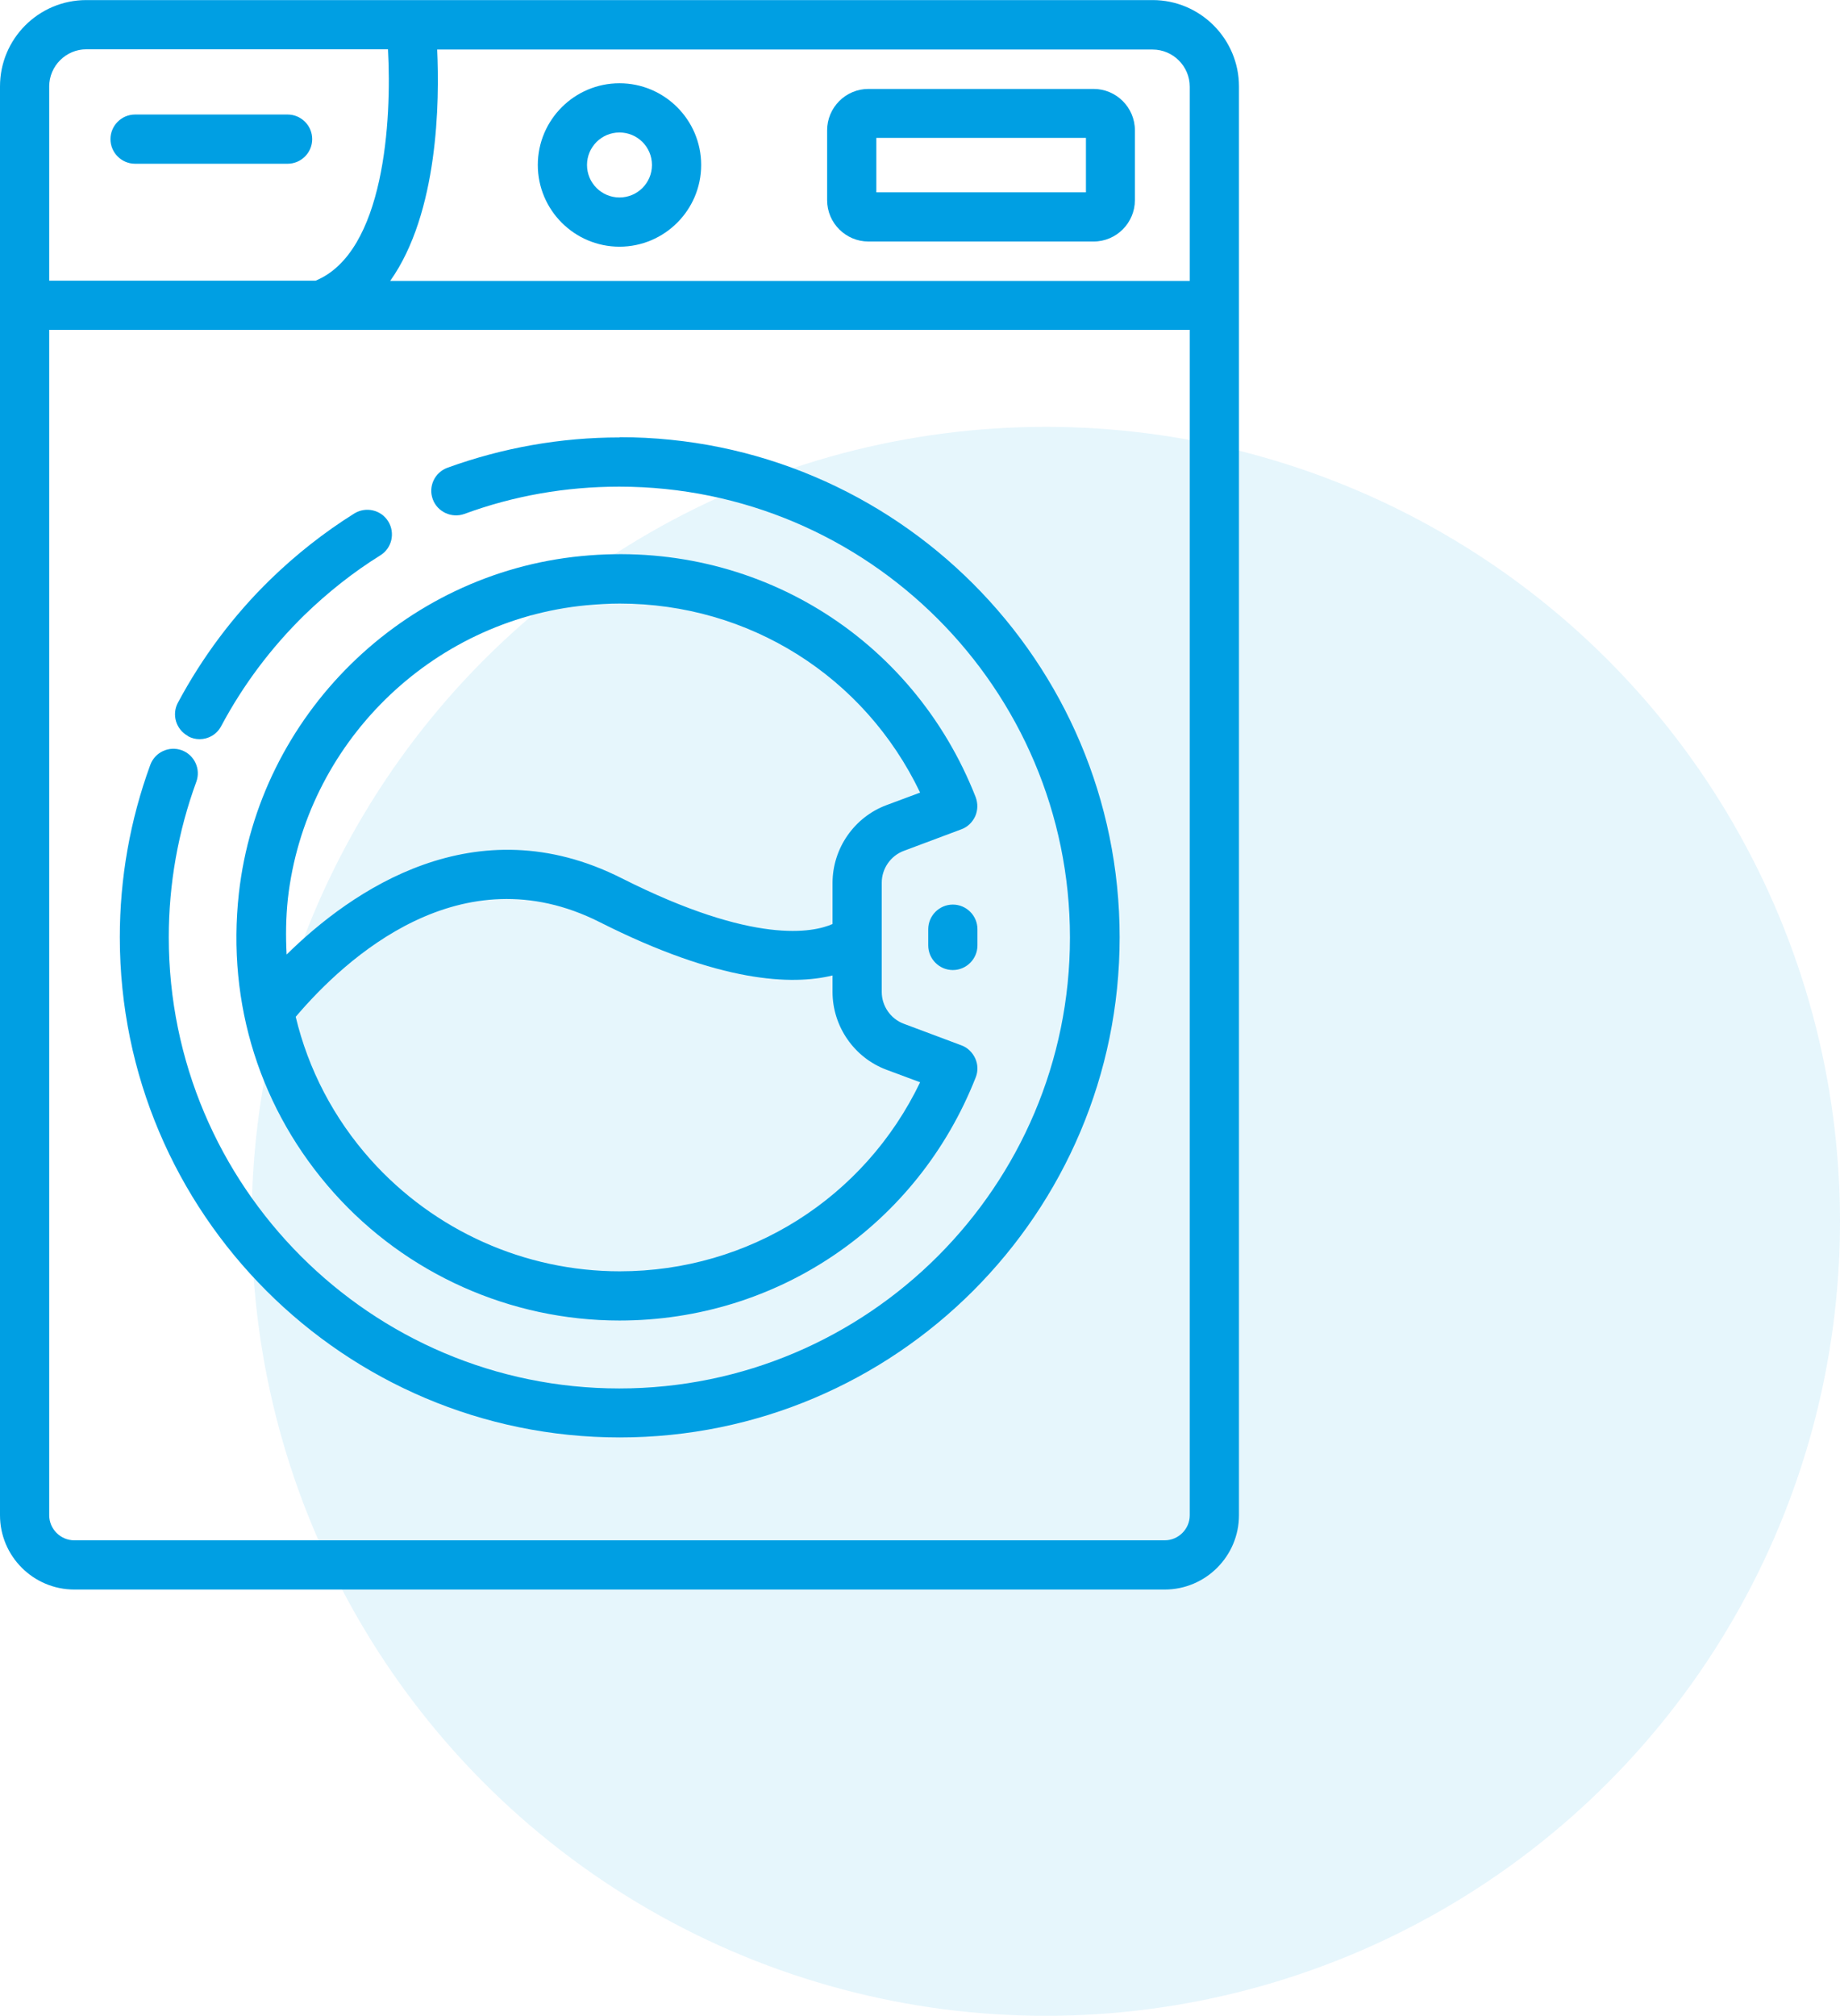
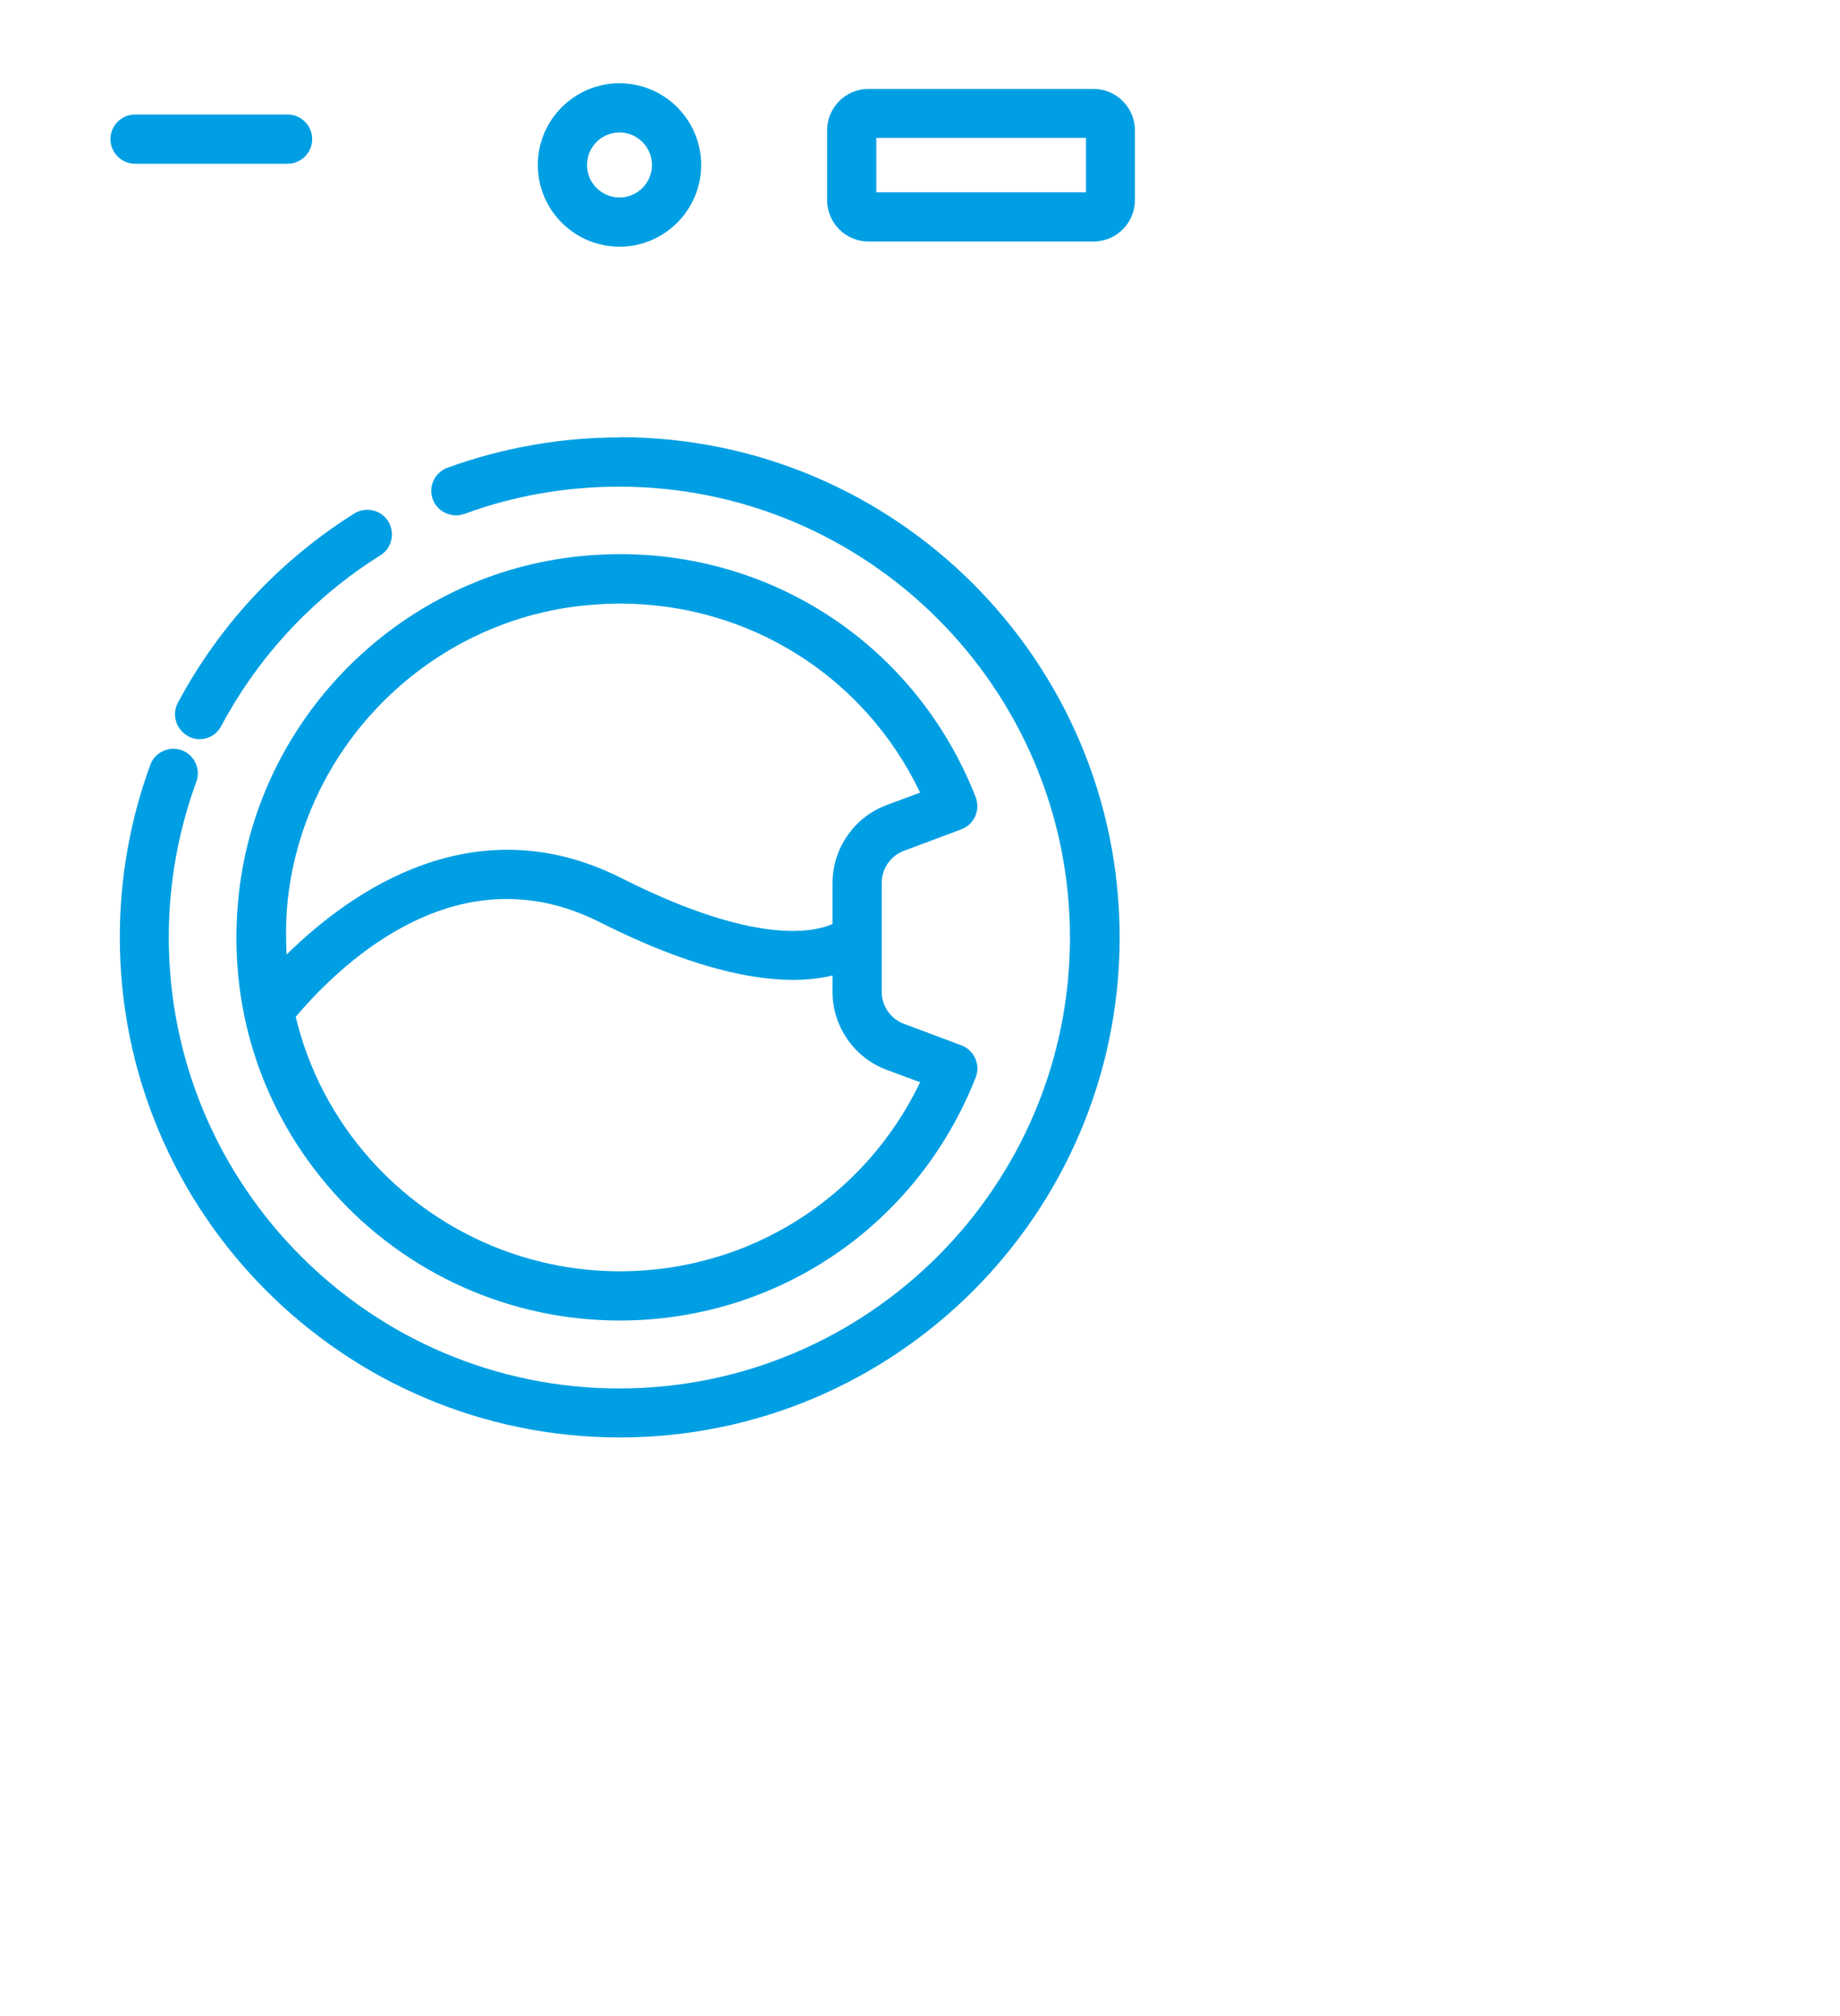
<svg xmlns="http://www.w3.org/2000/svg" id="Livello_2" data-name="Livello 2" width="26.38mm" height="28.89mm" viewBox="0 0 74.79 81.9">
  <defs>
    <style>
      .cls-1 {
        opacity: .1;
      }

      .cls-2 {
        fill: #009fe3;
      }
    </style>
  </defs>
  <g id="Livello_1-2" data-name="Livello 1">
    <g>
      <g class="cls-1">
-         <circle class="cls-2" cx="42.51" cy="49.62" r="32.28" />
-       </g>
+         </g>
      <g>
-         <path class="cls-2" d="M46.85,0H3.51C1.57,0,0,1.57,0,3.51V61.56c0,1.67,1.36,3.02,3.02,3.02H47.34c1.67,0,3.02-1.36,3.02-3.02V3.51c0-1.93-1.57-3.51-3.51-3.51Zm1.51,3.51v7.9H15.86c1.96-2.76,2.01-7.31,1.91-9.4h29.08c.83,0,1.51,.68,1.51,1.51ZM3.51,2H15.77c.16,2.87-.14,8.24-2.94,9.4H2V3.51c0-.83,.68-1.51,1.51-1.51ZM47.34,62.58H3.02c-.56,0-1.02-.46-1.02-1.02V13.4H13.05s0,0,0,0c0,0,0,0,0,0H48.36V61.56c0,.56-.46,1.02-1.02,1.02Z" />
        <path class="cls-2" d="M25.18,17.77c-2.4,0-4.75,.42-6.99,1.23-.52,.19-.79,.76-.6,1.28,.19,.52,.77,.78,1.28,.6,2.01-.74,4.13-1.11,6.3-1.11,10.1,0,18.32,8.22,18.32,18.32s-8.22,18.32-18.32,18.32S6.86,48.18,6.86,38.08c0-2.17,.38-4.3,1.12-6.32,.19-.52-.08-1.09-.59-1.28-.52-.19-1.09,.08-1.28,.59-.82,2.24-1.24,4.6-1.24,7.01,0,11.2,9.11,20.32,20.32,20.32s20.32-9.11,20.32-20.32-9.11-20.32-20.32-20.32Z" />
        <path class="cls-2" d="M23.63,22.59c-7.25,.7-13.11,6.47-13.92,13.7-.5,4.5,.87,8.82,3.86,12.17,2.95,3.3,7.18,5.19,11.61,5.19,6.44,0,12.12-3.88,14.48-9.88,.1-.25,.09-.53-.02-.77-.11-.24-.31-.44-.56-.53l-2.35-.88h0c-.53-.2-.89-.72-.89-1.29v-4.44c0-.57,.36-1.09,.89-1.29l2.35-.88c.25-.09,.45-.29,.56-.53,.11-.25,.11-.52,.02-.77-2.57-6.55-9.02-10.49-16.03-9.8Zm12.4,20.87l1.37,.51c-2.26,4.7-6.95,7.68-12.21,7.68-3.86,0-7.54-1.65-10.12-4.53-1.51-1.69-2.54-3.68-3.05-5.81,2.03-2.39,6.71-6.69,12.35-3.85,4.91,2.48,7.84,2.57,9.47,2.17v.67c0,1.4,.88,2.67,2.19,3.16Zm0-10.75c-1.31,.49-2.19,1.76-2.19,3.16v1.67c-.77,.34-3.16,.87-8.57-1.86-5.96-3.01-10.99,.51-13.62,3.1-.04-.75-.03-1.5,.05-2.26,.71-6.3,5.8-11.32,12.12-11.93,.46-.04,.91-.07,1.37-.07,5.24,0,9.94,2.94,12.21,7.68l-1.37,.51Z" />
        <path class="cls-2" d="M25.18,10.02c1.83,0,3.32-1.49,3.32-3.32s-1.49-3.32-3.32-3.32-3.32,1.49-3.32,3.32,1.49,3.32,3.32,3.32Zm0-4.64c.73,0,1.32,.59,1.32,1.32s-.59,1.32-1.32,1.32-1.32-.59-1.32-1.32,.59-1.32,1.32-1.32Z" />
        <path class="cls-2" d="M35.3,9.81h9.15c.93,0,1.68-.76,1.68-1.68v-2.84c0-.93-.76-1.68-1.68-1.68h-9.15c-.93,0-1.68,.76-1.68,1.68v2.84c0,.93,.76,1.68,1.68,1.68Zm.32-4.21h8.52v2.21h-8.52v-2.21Z" />
        <path class="cls-2" d="M5.49,6.65h6.2c.55,0,1-.45,1-1s-.45-1-1-1H5.49c-.55,0-1,.45-1,1s.45,1,1,1Z" />
-         <path class="cls-2" d="M38.73,36.75c-.55,0-1,.45-1,1v.66c0,.55,.45,1,1,1s1-.45,1-1v-.66c0-.55-.45-1-1-1Z" />
        <path class="cls-2" d="M7.64,29.91c.15,.08,.31,.12,.47,.12,.36,0,.7-.19,.88-.53,.89-1.67,2.03-3.19,3.39-4.52,.94-.91,1.97-1.73,3.08-2.42,.47-.29,.61-.91,.32-1.38-.29-.47-.91-.61-1.38-.32-1.23,.77-2.37,1.67-3.41,2.68-1.51,1.47-2.77,3.16-3.76,5.01-.26,.49-.07,1.09,.41,1.35Z" />
      </g>
    </g>
  </g>
</svg>